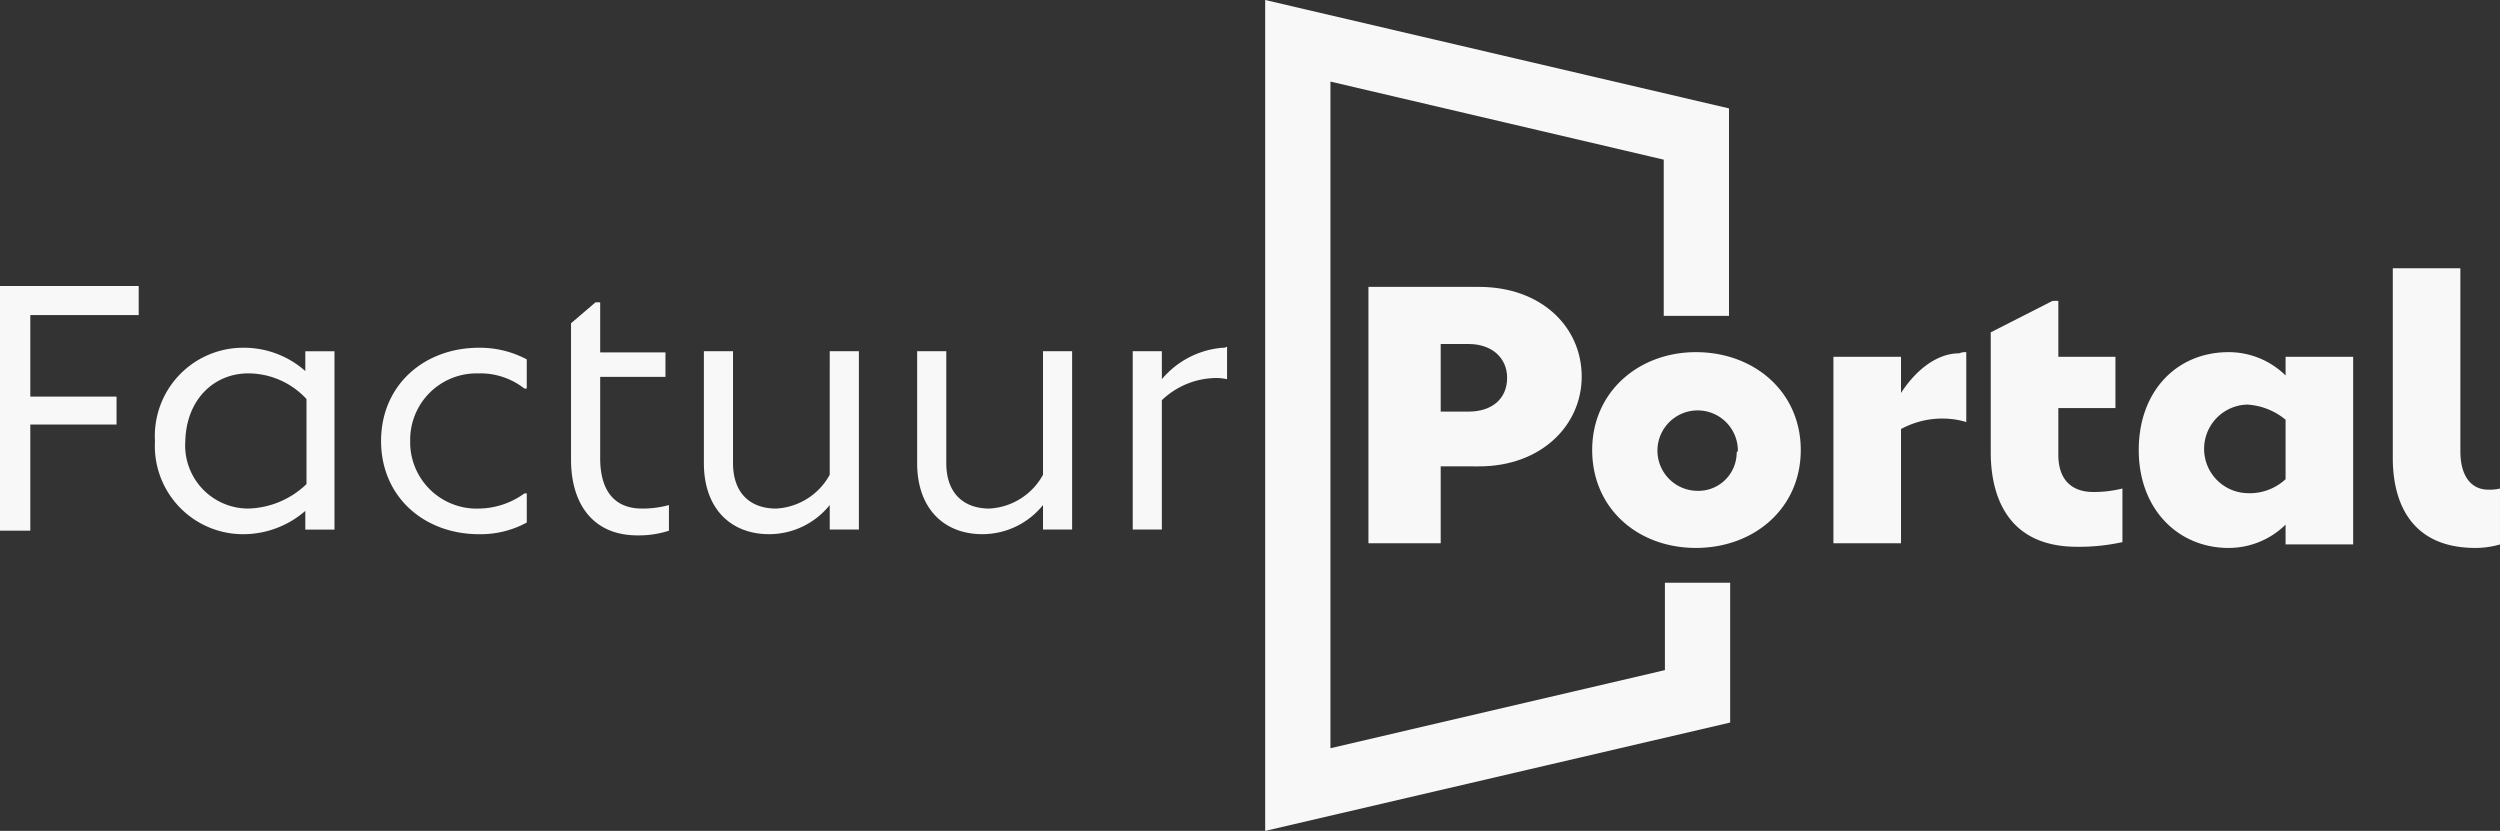
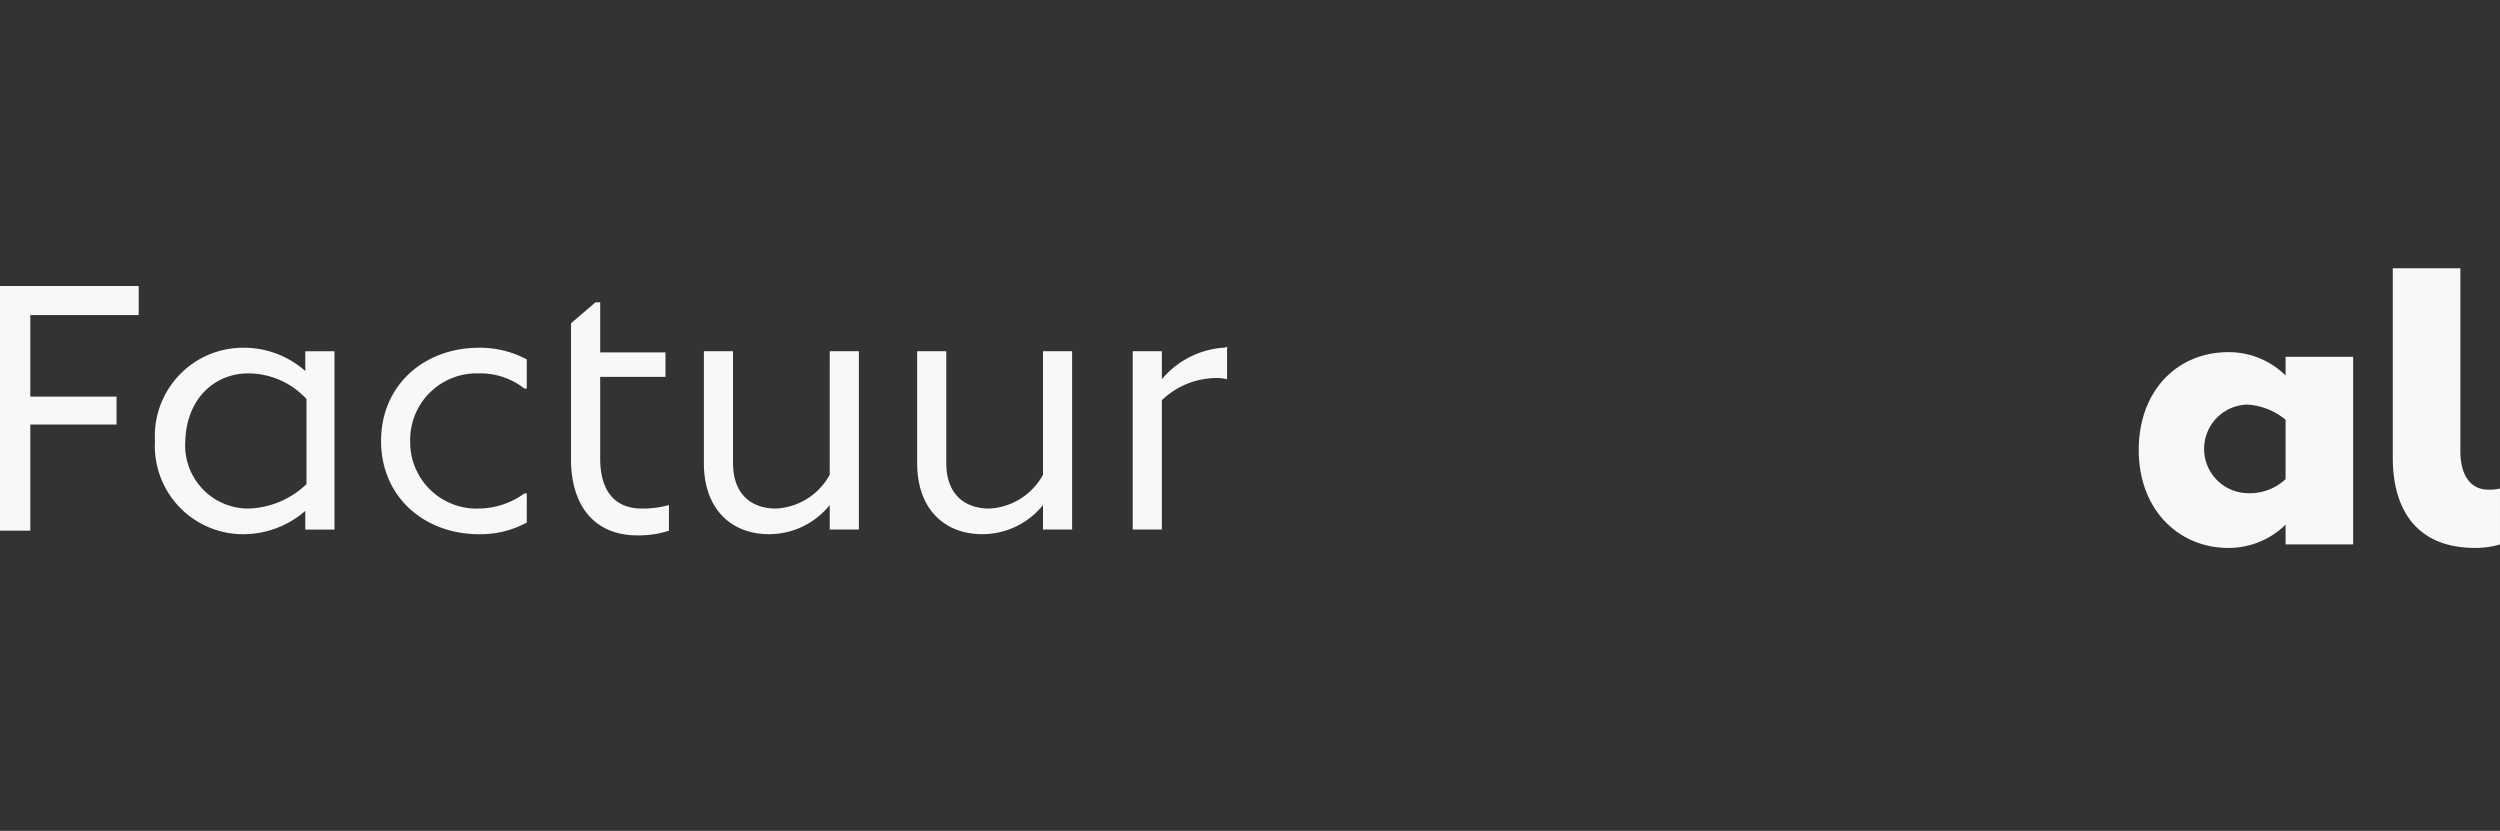
<svg xmlns="http://www.w3.org/2000/svg" width="200.262" height="66.559" viewBox="0 0 200.262 66.559">
  <rect x="0" y="0" width="200.262" height="66.559" fill="#333333" stroke="none" />
  <g id="Group_51" data-name="Group 51" transform="translate(56.688 -1817.204)">
    <g id="Group_339" transform="translate(-56.688 1817.204)">
      <g id="Group_138" transform="translate(101.347 0)">
        <g id="Group_6">
          <g id="Group_2" transform="translate(8.272 21.488)">
-             <path id="Path_8" d="M8.868,1.6c4.948,0,8.215,3.174,8.215,7.188,0,3.921-3.267,7.188-8.215,7.188H5.788v6.161H0V1.6Zm-.84,9.989c1.867,0,3.081-1.027,3.081-2.707,0-1.587-1.214-2.707-3.081-2.707H5.788v5.414Z" transform="translate(0 -0.106)" fill="#f8f8f8" />
-             <path id="Path_9" d="M19.2,15.041c0-4.668,3.734-7.841,8.308-7.841,4.668,0,8.4,3.174,8.4,7.841s-3.734,7.841-8.4,7.841S19.2,19.709,19.2,15.041Zm11.669,0A3.221,3.221,0,1,0,27.6,18.309a3.07,3.07,0,0,0,3.174-3.081c.093-.093.093-.093.093-.187Z" transform="translate(-1.277 -0.479)" fill="#f8f8f8" />
-             <path id="Path_10" d="M50.542,7.2v5.6a6.468,6.468,0,0,0-1.867-.28,6.9,6.9,0,0,0-3.361.84V22.51H39.9V7.573h5.414v2.894c1.214-1.867,2.894-3.174,4.668-3.174A1.184,1.184,0,0,1,50.542,7.2Z" transform="translate(-2.653 -0.479)" fill="#f8f8f8" />
-             <path id="Path_11" d="M63.949,17.83v4.294a16.078,16.078,0,0,1-3.641.373c-5.788,0-6.908-4.387-6.908-7.561V5.32L58.348,2.8h.467V7.281h4.574v4.107H58.814v3.734c0,2.054,1.12,2.987,2.8,2.987A9.4,9.4,0,0,0,63.949,17.83Z" transform="translate(-3.551 -0.186)" fill="#f8f8f8" />
            <path id="Path_12" d="M77.862,7.573h5.414V22.6H77.862V21.016a6.5,6.5,0,0,1-4.574,1.867c-4.014,0-7.188-3.081-7.188-7.841S69.181,7.2,73.288,7.2a6.5,6.5,0,0,1,4.574,1.867Zm0,9.8V12.614A5.275,5.275,0,0,0,74.782,11.4a3.549,3.549,0,0,0,0,7.095,4.212,4.212,0,0,0,3.081-1.12Z" transform="translate(-4.395 -0.479)" fill="#f8f8f8" />
            <path id="Path_13" d="M87.9,15.216V0h5.414V14.656c0,1.96.84,3.081,2.24,3.081a3.5,3.5,0,0,0,.933-.093v4.481a7.106,7.106,0,0,1-1.96.28C89.02,22.4,87.9,18.3,87.9,15.216Z" transform="translate(-5.845)" fill="#f8f8f8" />
          </g>
          <g id="Group_3">
-             <path id="Path_14" d="M0,66.559V0L37.154,8.682V25.3H31.926V12.789L5.228,6.535v53.4l26.792-6.255v-7h5.228v11.2Z" fill="#f8f8f8" />
-           </g>
+             </g>
        </g>
      </g>
      <path id="Path_214" d="M-10856.09-8908.6h-11.111v19.6h2.428v-8.5h6.908v-2.24h-6.908v-6.533h8.682v-2.335Zm13.346,6.813a7.415,7.415,0,0,0-4.943-1.866,7.07,7.07,0,0,0-7.1,7.468,7.07,7.07,0,0,0,7.1,7.468,7.581,7.581,0,0,0,4.943-1.867v1.5h2.336v-14.285h-2.336Zm-4.572,11.016a5.058,5.058,0,0,1-5.041-5.414c.092-3.36,2.33-5.414,5.041-5.414a6.36,6.36,0,0,1,4.666,2.054v6.814A6.987,6.987,0,0,1-10847.316-8890.771Zm18.486,2.054a7.74,7.74,0,0,0,3.826-.934v-2.334h-.189a6.3,6.3,0,0,1-3.641,1.214,5.322,5.322,0,0,1-5.508-5.135v-.279a5.317,5.317,0,0,1,5.227-5.414h.279a5.7,5.7,0,0,1,3.643,1.216h.188v-2.337a7.993,7.993,0,0,0-3.828-.933c-4.387,0-7.842,2.988-7.842,7.468S-10833.219-8888.717-10828.83-8888.717Zm13.066-2.054c-2.613,0-3.359-1.96-3.359-4.015v-6.533h5.229v-1.962h-5.229v-4.012h-.375l-1.961,1.68v10.92c0,3.456,1.682,6.07,5.322,6.07a7.836,7.836,0,0,0,2.521-.374v-2.056A7.905,7.905,0,0,1-10815.764-8890.771Zm15.027-2.707a5.2,5.2,0,0,1-4.293,2.707c-2.051,0-3.453-1.214-3.453-3.641v-8.963h-2.334v8.963c0,3.641,2.148,5.693,5.229,5.693a6.226,6.226,0,0,0,4.852-2.334v1.962h2.336v-14.284h-2.336Zm17.086,0a5.209,5.209,0,0,1-4.293,2.707c-2.055,0-3.455-1.214-3.455-3.641v-8.963h-2.334v8.963c0,3.641,2.148,5.693,5.227,5.693a6.24,6.24,0,0,0,4.855-2.334v1.962h2.332v-14.284h-2.332Zm14.377-10.175a7.114,7.114,0,0,0-4.857,2.521v-2.242h-2.332v14.285h2.332v-10.363a6.375,6.375,0,0,1,4.2-1.774,3.737,3.737,0,0,1,1.023.095v-2.613A.553.553,0,0,1-10769.273-8903.652Z" transform="translate(10867.201 8931.509)" fill="#f8f8f8" />
    </g>
  </g>
</svg>